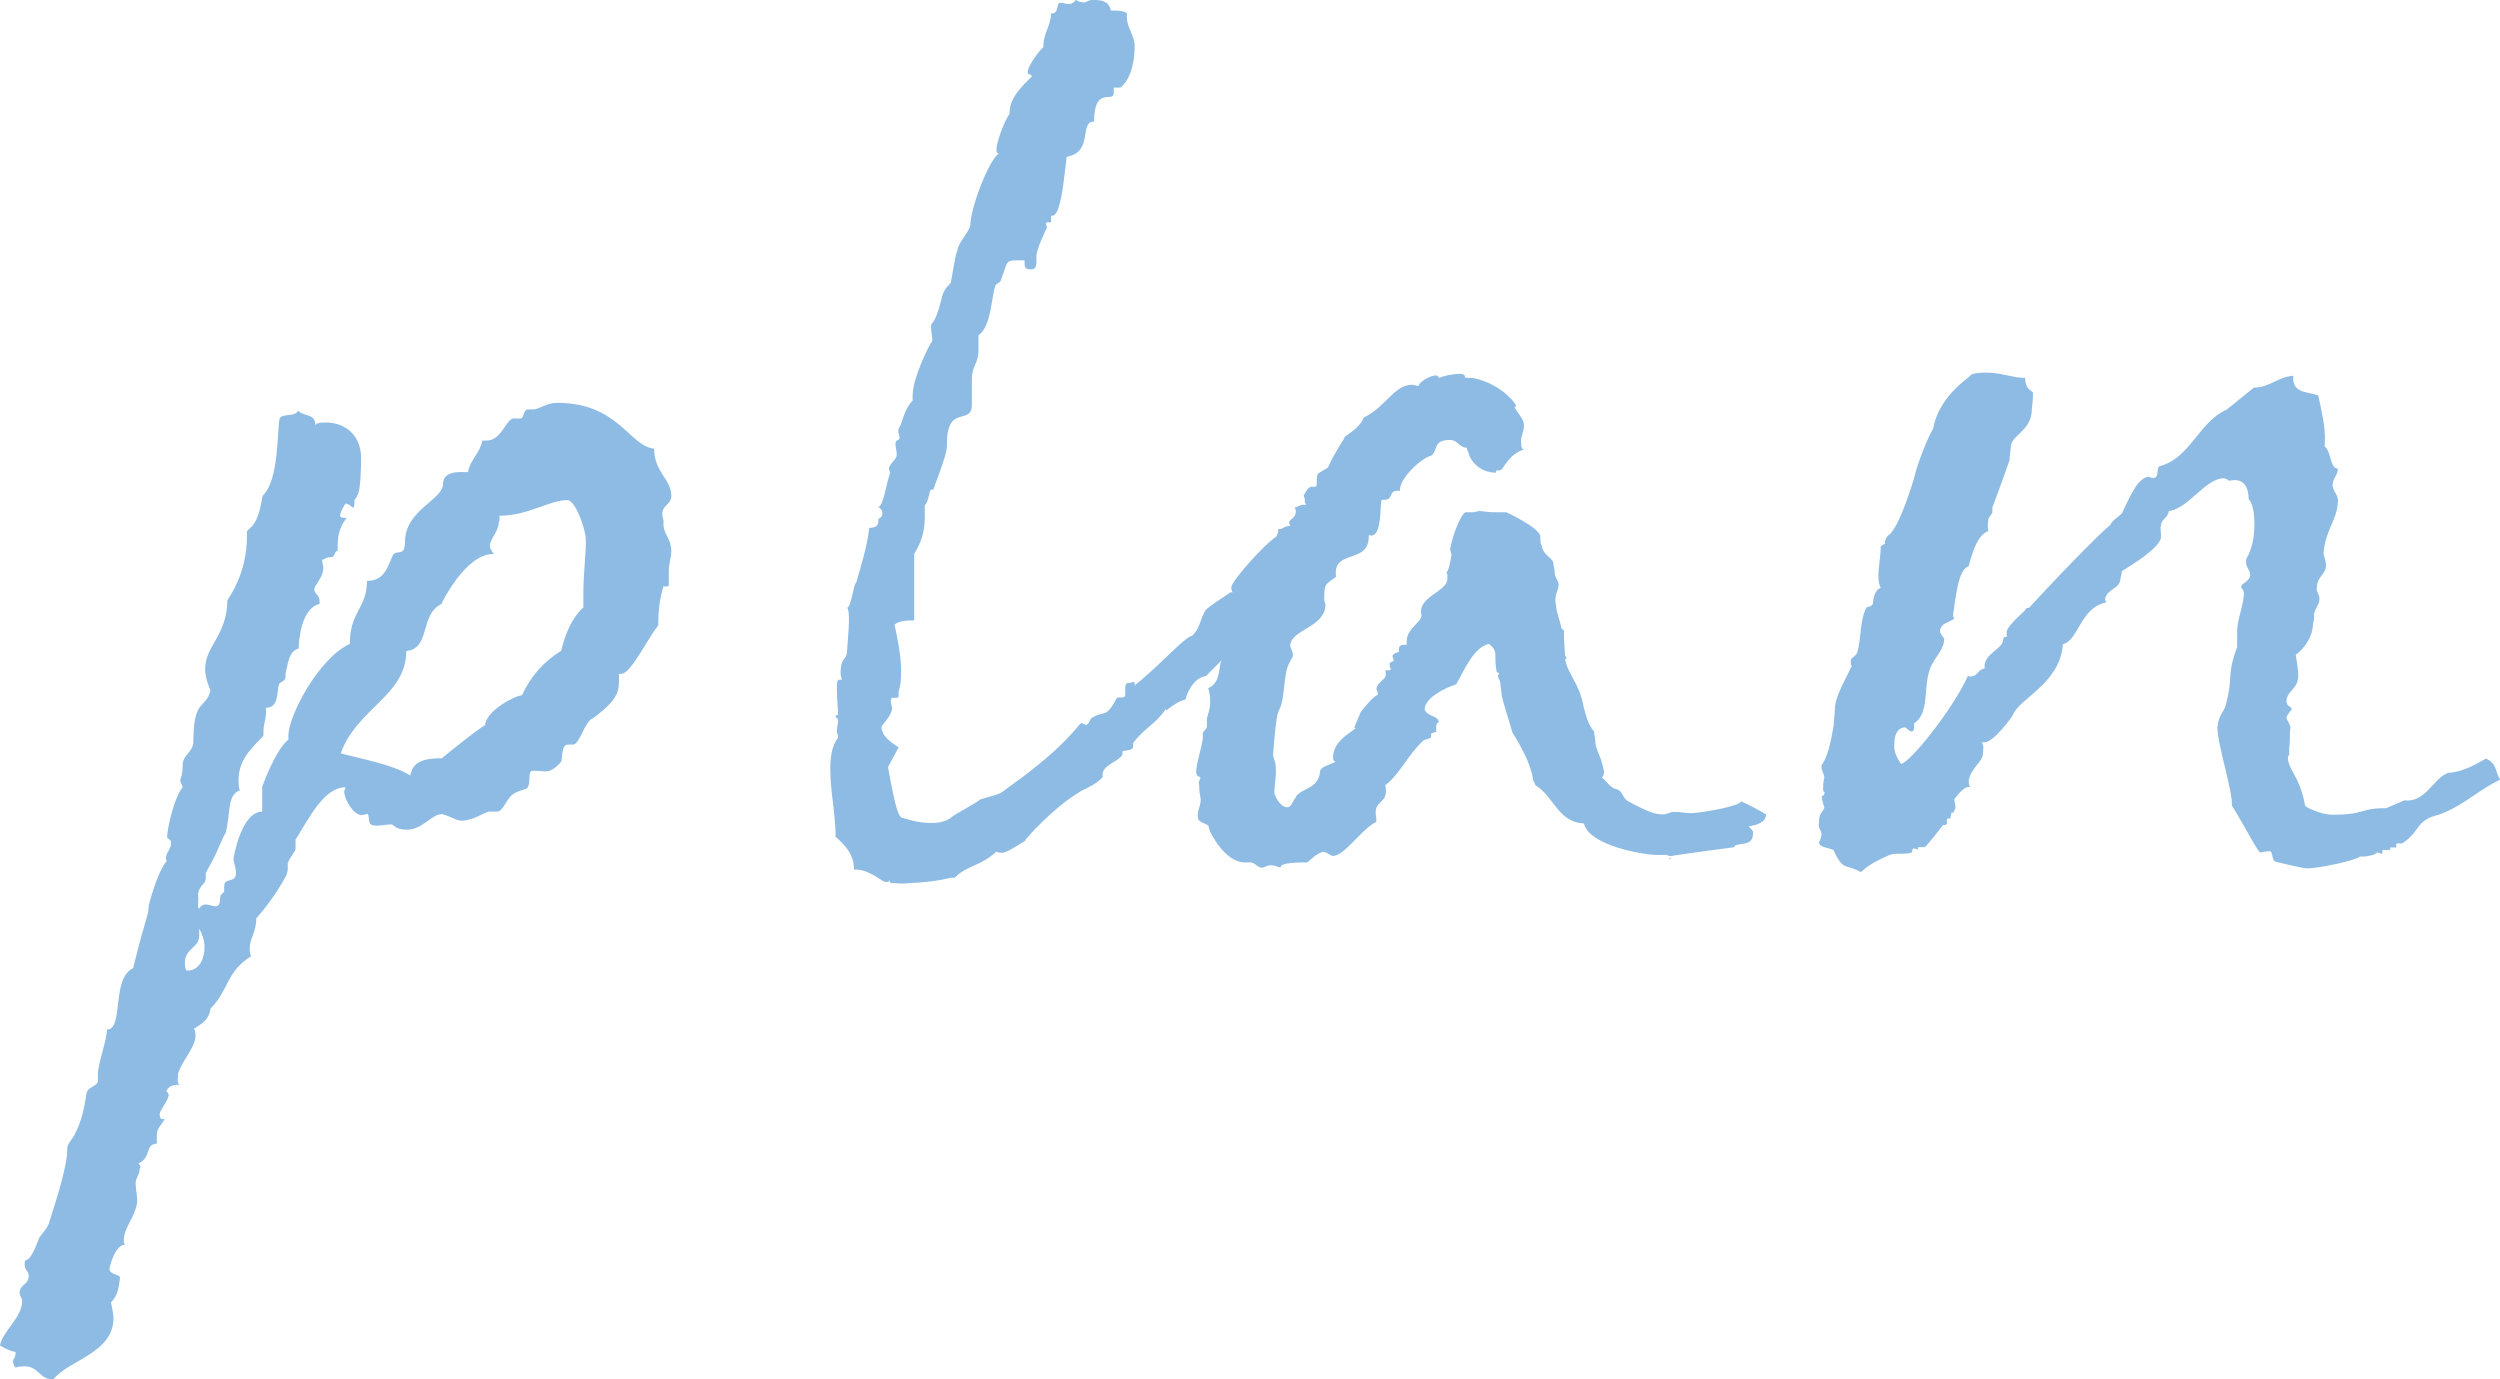
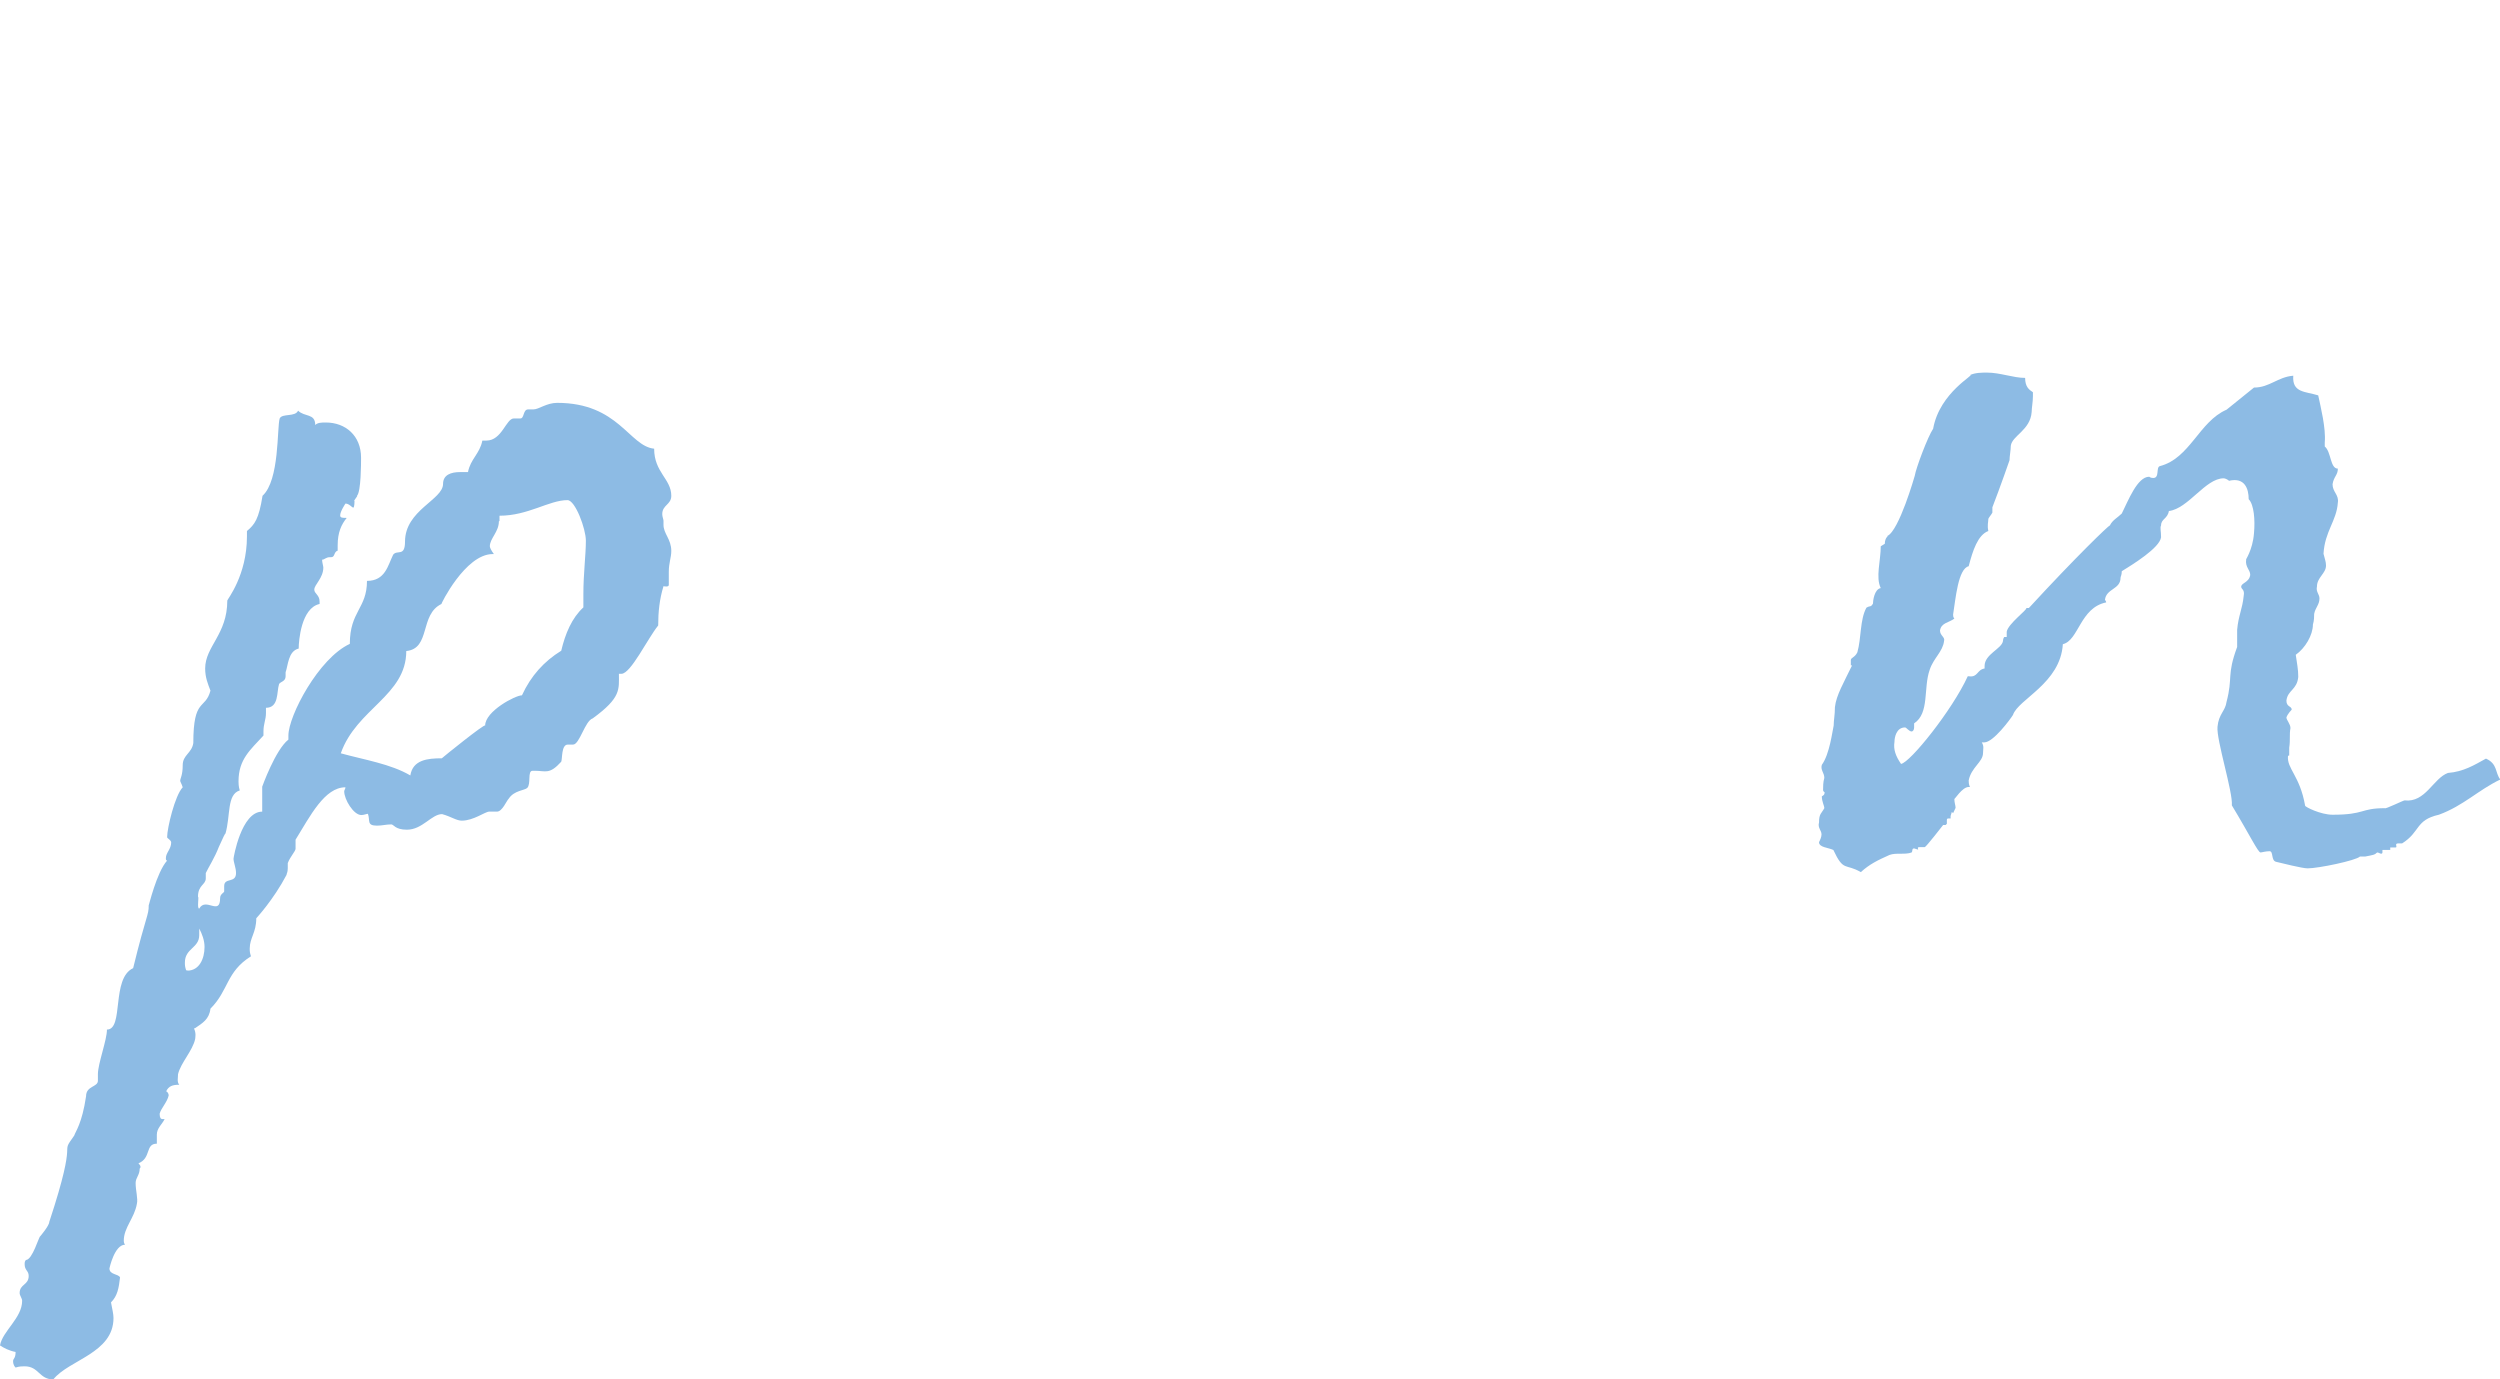
<svg xmlns="http://www.w3.org/2000/svg" id="_レイヤー_2" data-name="レイヤー 2" width="80.18" height="44.23" viewBox="0 0 80.18 44.23">
  <defs>
    <style>
      .cls-1 {
        fill: #8dbbe4;
      }
    </style>
  </defs>
  <g id="_レイヤー_1-2" data-name="レイヤー 1">
    <g>
      <path class="cls-1" d="M6.22,32.98c.08.17.04.29.04.34-.08.38-.46.76-.55,1.13,0,.13-.04.25.04.34-.21,0-.34.04-.42.21.08.04.08.13.08.13-.04.21-.25.42-.29.59,0,.13.04.17.08.17h.08c-.08.17-.25.29-.25.5v.29c-.38,0-.17.46-.59.63.08.08.08.13.04.17,0,.21-.13.29-.13.46,0,.25.08.5.04.67-.08.46-.42.76-.42,1.18q0,.08.04.13c-.34,0-.5.76-.5.76,0,.21.29.17.34.29-.04.34-.08.59-.29.8.04.21.08.38.08.5,0,1.13-1.43,1.34-1.93,1.97-.46,0-.46-.42-.92-.42-.08,0-.17,0-.29.04-.08-.08-.08-.17-.08-.21,0-.08.08-.08.08-.29-.21-.04-.38-.13-.5-.21.08-.46.71-.88.71-1.43,0-.08-.08-.17-.08-.25,0-.29.29-.25.29-.55,0-.17-.13-.17-.13-.38,0-.04,0-.08.04-.13.21,0,.42-.76.46-.76,0,0,.29-.34.29-.46.97-2.94.29-2.06.8-2.77.04-.13.25-.38.38-1.26,0-.34.38-.29.38-.5v-.21c0-.34.29-1.09.29-1.43.55,0,.13-1.64.84-1.97.42-1.72.5-1.68.5-2.02,0,.04.25-1.05.59-1.43-.04,0-.04-.04-.04-.08,0-.17.17-.29.17-.5,0-.08-.13-.13-.13-.17,0-.29.25-1.34.5-1.6-.04-.13-.08-.17-.08-.21,0-.08.08-.17.08-.5s.29-.38.34-.71c0-1.47.38-1.05.55-1.68-.08-.21-.17-.42-.17-.71,0-.71.71-1.09.71-2.18,0-.04.63-.8.63-2.06v-.17c.25-.21.38-.38.5-1.13.55-.5.46-2.18.55-2.48.08-.17.5-.04.59-.25.21.21.55.08.55.46.08-.08.21-.08.34-.08.63,0,1.13.42,1.13,1.13,0,.17,0,1.09-.13,1.22.04,0-.13.17-.08.17,0,0,0,.21-.04.21s-.13-.13-.25-.13c0,0-.17.25-.17.38,0,.08.08.08.21.08-.17.21-.29.46-.29.88v.17c-.13.04-.08.21-.21.21h-.04c-.13,0-.17.08-.25.08,0,.08.04.21.04.25,0,.34-.29.55-.29.71,0,.13.17.17.17.38v.08c-.59.13-.67,1.18-.67,1.43-.34.08-.34.55-.42.76v.13c0,.17-.17.17-.21.25-.08.25,0,.76-.42.76v.17c0,.21-.08.34-.08.59v.13c-.42.46-.8.76-.8,1.47,0,.04,0,.17.04.29-.42.13-.29.8-.46,1.39,0-.04-.08.13-.21.42-.13.34-.34.67-.42.84v.17c0,.21-.25.21-.25.59.04,0-.04.38.04.38.21-.38.67.25.67-.34,0-.13.13-.17.13-.21v-.17c0-.29.38-.08.38-.42,0-.17-.08-.34-.08-.46,0-.04.25-1.51.92-1.51v-.8s.42-1.18.84-1.51v-.13c0-.63.97-2.48,1.97-2.94,0-1.05.55-1.13.55-2.02.59,0,.67-.5.84-.84.13-.17.38.08.38-.42,0-1.01,1.22-1.34,1.22-1.85,0-.29.25-.38.55-.38h.25c.08-.42.38-.59.46-1.01h.13c.5,0,.63-.71.88-.71h.21c.13,0,.08-.29.25-.29h.17c.17,0,.42-.21.76-.21,1.97,0,2.31,1.39,3.11,1.47,0,.76.55.97.55,1.51,0,.29-.29.29-.29.59,0,.08.04.17.04.21v.13c0,.29.25.46.25.84,0,.21-.08.38-.08.67v.42c0,.08-.17.04-.17.04-.13.42-.17.84-.17,1.26-.34.42-.88,1.55-1.18,1.55h-.08c0,.5.08.76-.84,1.43-.25.08-.42.84-.63.84h-.17c-.21,0-.17.46-.21.55-.38.42-.5.29-.84.29h-.08c-.17,0-.04.42-.17.55-.08.08-.42.08-.59.34-.08.08-.21.42-.38.42h-.25c-.13,0-.5.29-.88.29-.17,0-.34-.13-.63-.21-.34,0-.63.5-1.13.5-.38,0-.42-.17-.5-.17-.17,0-.29.04-.46.04-.34,0-.21-.17-.29-.38-.04,0-.13.04-.21.04-.25,0-.55-.5-.55-.76,0-.04.04-.08.04-.13-.67,0-1.13.92-1.6,1.68v.29c0,.08-.17.25-.25.46v.17c0,.13-.04.17-.04.21-.42.8-.97,1.39-.97,1.39,0,.46-.21.63-.21.97,0,.08,0,.13.04.25-.8.5-.71,1.09-1.3,1.68-.04.34-.25.46-.5.63ZM6.01,31.13c.38,0,.55-.38.55-.76,0-.21-.08-.42-.17-.59v.21c0,.42-.46.42-.46.88,0,.08,0,.13.04.25h.04ZM16,16.72c0,.34-.29.55-.29.8,0,.04.04.13.13.25h-.04c-.88,0-1.68,1.64-1.64,1.6-.71.34-.34,1.43-1.13,1.51,0,1.43-1.6,1.85-2.1,3.28.76.21,1.6.34,2.23.71.08-.5.55-.55,1.01-.55.04-.04,1.39-1.13,1.39-1.05,0-.46.97-.97,1.18-.97.29-.63.71-1.09,1.26-1.43.13-.55.34-1.05.71-1.39v-.42c0-.67.08-1.26.08-1.72,0-.38-.34-1.3-.59-1.3-.59,0-1.26.5-2.18.5v.17Z" />
-       <path class="cls-1" d="M28.52,28.27s-.08.04-.17,0c-.04,0-.5-.38-.88-.38h-.08c0-.46-.25-.76-.59-1.05,0-.71-.17-1.47-.17-2.14,0-.42.04-.76.25-1.05,0-.08-.04-.13-.04-.21s.04-.25.04-.34c-.04-.13-.08-.04-.08-.13,0-.04.08-.04.08-.04,0-.13-.04-.55-.04-.84,0-.17,0-.29.08-.29h.08s-.04-.13-.04-.21c0-.55.21-.38.21-.76,0-.17.13-1.18,0-1.34.13,0,.21-.8.29-.8.17-.59.34-1.13.42-1.76.21,0,.29-.08.29-.21v-.08s.13-.04.13-.17-.08-.17-.13-.21c.17-.04.25-.76.38-1.09,0-.04-.04-.08-.04-.13,0-.17.25-.29.25-.46,0-.13-.04-.21-.04-.34,0-.17.13-.08.13-.21,0-.04-.04-.13-.04-.21s.04-.13.04-.13c.08-.08.13-.55.42-.84v-.17c0-.59.59-1.72.59-1.68,0,0,.04-.04.04-.08,0-.17-.04-.29-.04-.42,0-.25.08.08.34-.92,0-.08.08-.29.21-.42.04,0,.04-.08.08-.08.04-.17.17-1.05.21-1.01,0-.25.38-.63.42-.84,0-.55.59-2.1.92-2.31-.08,0-.08-.04-.08-.13,0-.29.34-1.09.42-1.13v-.08c0-.55.71-1.09.71-1.13,0-.08-.13-.04-.13-.13,0-.25.5-.84.5-.8,0-.46.25-.71.25-1.09h.04c.21,0,.13-.34.25-.34.08,0,.21.04.29.04.13,0,.21-.13.21-.13.04,0,.08.08.29.08,0,0,.17-.08.21-.08.29,0,.55,0,.63.34h.17c.13,0,.29.04.34.08v.13c0,.34.25.59.25.92,0,.29-.04,1.01-.46,1.34h-.21v.17c0,.34-.63-.25-.63.92-.5,0,0,.97-.88,1.13-.08.59-.17,1.89-.46,1.89h-.04v.21h-.13l-.04.04s.04.13.04.13c0,0-.34.67-.34.92v.17c0,.17-.04.25-.17.25-.17,0-.21-.04-.21-.21v-.08c-.67,0-.5-.04-.76.63,0,.08-.17.13-.17.17-.13.29-.13,1.34-.55,1.6v.5c0,.42-.21.46-.21.92v.8c0,.71-.8-.04-.8,1.26v.08c0,.34-.5,1.47-.42,1.39h-.08c-.08,0-.08.42-.21.5v.38c0,.5-.13.84-.34,1.18v2.14c-.25,0-.46,0-.63.13.08.38.21,1.01.21,1.43,0,.21,0,.5-.08.71v.17s0,.04-.08.04h-.13s-.04.04-.04.08c0,.13.04.21.04.25,0,.21-.25.46-.34.59,0,.34.38.55.55.67l-.34.63c.25,1.39.34,1.64.5,1.64.38.13,1.18.29,1.55-.04.08-.08.97-.55.88-.55.92-.29.42-.04,1.43-.76.59-.46,1.18-.92,1.81-1.68.04-.04.08,0,.17.04.08,0,.13-.13.17-.21.46-.29.46.04.84-.67h.17c.21,0-.04-.5.21-.46.17-.04.21-.08.17.08.76-.59,1.6-1.55,1.85-1.6.25-.21.25-.5.42-.8.08-.13.84-.59.8-.59h.08c-.04-.08-.04-.13-.04-.17,0-.17,1.01-1.34,1.47-1.64,0-.04.04-.13.04-.13-.08-.25.34.08.38-.13,0,0,.38.13.38.08-.21.13-.17.97-.34,1.05-.13.17-.17,0-.25.08-.04,0-.04.08-.08.13-.08.08.08.55-.17.76-.21.17-.55.17-.46.21,0,.04-.5,1.05-.8,1.39-.38.5-1.01,1.05-.97,1.05-.34.04-.59.42-.67.76-.17,0-.63.34-.59.34,0,0-.04,0-.04-.04-.34.5-.67.59-1.05,1.09v.08c.04.21-.38.13-.34.21v.08c-.13.25-.71.34-.63.71-.17.25-.67.42-.76.5-.84.5-1.72,1.51-1.6,1.39-.08.08-.13.13-.13.17-.04,0-.5.34-.71.38-.08,0-.17,0-.21-.04-.55.5-.92.42-1.34.84h-.13s-.42.13-1.26.17c-.38.04-.42,0-.67,0,0-.04-.04-.08-.08-.08Z" />
-       <path class="cls-1" d="M47.97,15.16c-.42,0-.8-.29-.88-.67-.04-.04-.04-.08-.04-.13-.25,0-.29-.25-.55-.25-.55,0-.38.34-.59.5-.34.08-1.05.76-1.01,1.13h-.08c-.29,0-.13.29-.42.29h-.08c-.08.04.04,1.3-.42,1.13.04.97-1.18.42-1.05,1.34-.34.25-.38.21-.38.71q0,.08.04.17c0,.76-1.13.8-1.13,1.34,0,.04.08.17.08.25.04.13-.08.17-.08.25-.25.34-.13,1.18-.38,1.6-.08.17-.17,1.34-.17,1.39,0,.08.08.21.08.34.04.29-.04.63-.04.88.04.17.21.46.42.46.13,0,.17-.21.25-.29.13-.34.76-.25.8-.88.04-.13.25-.17.5-.29-.04,0-.08-.04-.08-.08-.08-.67.92-1.01.67-1.01l.21-.5s.42-.55.55-.55c0,0,0-.13-.04-.17-.04-.21.34-.34.29-.5v-.13s.17.04.17-.04c-.04-.04-.04-.08-.04-.13-.04-.08.08-.08.13-.13,0-.04-.04-.13-.04-.13,0-.13.21-.13.21-.17,0-.08-.04-.21.17-.21h.08c-.08-.55.55-.71.46-1.01-.08-.55.88-.71.84-1.13v-.13l-.04-.04c.08-.04.13-.34.17-.55,0-.04,0-.08-.04-.17v-.04c.08-.5.38-1.18.5-1.18h.21c.13,0,.17-.04.21-.04.13,0,.29.04.5.04h.38s1.01.46,1.09.76c0,.13,0,.25.04.29.04.34.38.42.38.59,0,.08.04.17.04.25,0,.21.08.21.13.42,0,.21-.17.34-.08.71,0,.17.13.46.17.71,0,0,.08.04.08.08,0,.13,0,.42.04.8.04.04.04.08.04.08,0,0-.04,0-.04.04.08.46.46.76.59,1.51.08.29.13.55.34.8,0,.13.04.25.04.38.04.25.21.5.25.8.04.13.04.17-.04.29.17.13.25.34.5.38.17.08.17.29.34.38.63.34.88.42,1.09.42.17,0,.25-.08.38-.08.25,0,.34.04.55.04.25,0,1.55-.21,1.6-.38.29.13.59.29.8.42,0,.25-.29.34-.55.38.04.08.13.13.13.17.04.5-.42.34-.59.46v.04s-1.89.25-2.06.29c-.04,0-.08-.04-.13-.04h-.29c-.42,0-2.18-.29-2.35-1.01-.84-.04-.97-.88-1.55-1.22l-.08-.17c-.08-.71-.76-1.64-.67-1.55-.08-.29-.29-.92-.34-1.18,0-.04,0-.08-.04-.34,0-.17-.08-.17-.08-.29,0,0,.04-.04.04-.08,0,0-.08,0-.08-.04-.04-.21-.04-.38-.04-.55,0-.13-.08-.25-.21-.34-.5.13-.76.8-1.05,1.3-.42.13-1.01.46-1.01.8.08.25.42.17.46.42-.13,0-.08.25-.08.29-.04.04-.17.04-.17.08v.08c0,.08-.17.08-.25.13-.5.46-.76,1.09-1.22,1.43.13.67-.42.42-.29,1.05v.13c-.46.21-1.01,1.09-1.39,1.09-.08,0-.13-.08-.29-.13-.21,0-.55.38-.55.34-.25,0-.88,0-.84.17,0,0-.21-.08-.29-.08-.17,0-.21.08-.34.08-.13-.04-.21-.17-.34-.17h-.17c-.67,0-1.13-1.01-1.13-1.01,0-.04-.04-.08-.04-.17-.13-.08-.34-.13-.34-.25-.04-.25.13-.42.08-.67-.04-.17-.04-.29-.04-.38-.04-.13.04-.17.04-.25,0,0-.13-.04-.13-.13-.04-.21.21-.92.21-1.18v-.04c-.04-.13.13-.17.13-.29v-.13c-.04-.21.17-.38.08-.92,0-.04-.04-.17-.04-.17.5-.21.25-.88.55-1.05-.04.08.25-1.01.5-1.05.04-.04.04-.08.04-.08-.04-.13-.21-.21-.21-.21,0-.34.71-1.05.63-.97.04-.17.17-.38.17-.59h.08c.67,0,.04-1.18.88-1.26,0,0-.04-.04-.04-.08-.04-.13.21-.13.21-.38,0,0,0-.08-.04-.13.13,0,.13-.08.29-.08h.08s-.04-.08-.04-.08c0-.08,0-.13-.04-.21,0,0,.13-.29.25-.29h.13c.08,0,0-.29.08-.42.59-.38.04.13.84-1.13-.04-.08.46-.25.63-.67.71-.34.97-1.05,1.55-1.05.04,0,.17.04.21.04,0-.13.38-.34.55-.34.08,0,.08.08.13.08,0-.04.42-.13.63-.13.25,0,.13.13.21.13h.21c1.01.21,1.43.92,1.39.88,0,.04-.04.04-.04.08.04.08.29.38.29.5.04.25-.13.42-.08.67,0,.08,0,.13.08.17-.46.13-.67.63-.71.63-.04.04-.08.04-.17.04ZM53.6,27.56c-.08,0-.08-.04-.04-.04l.04.04Z" />
      <path class="cls-1" d="M73.38,24.24c-.04.42.38.63.55,1.6,0,.04.5.29.88.29,1.05,0,.88-.21,1.68-.21,0,.04.59-.25.63-.25.67.08.92-.71,1.39-.88.5-.04.84-.25,1.22-.46.38.17.29.46.46.67-.71.34-1.18.84-1.97,1.13-.76.17-.59.55-1.18.92h-.13c-.13,0,0,.13-.08.13h-.17v.08h-.25v.08s0,.04-.04.04-.08-.04-.13-.04c-.08.08-.13.08-.38.13h-.17c-.13.13-1.34.38-1.68.38-.17,0-.84-.17-1.01-.21s-.08-.34-.21-.34-.25.04-.29.04c-.08,0-.34-.55-.92-1.51.04-.42-.5-2.1-.46-2.52.04-.42.25-.5.29-.8.21-.8,0-.84.34-1.76v-.55c.04-.46.17-.67.21-1.09.04-.21-.08-.21-.08-.29,0-.13.25-.13.29-.38,0-.17-.17-.25-.13-.5-.04.04.21-.29.25-.84.04-.42,0-.92-.17-1.09,0-.34-.13-.71-.63-.59-.04-.04-.13-.08-.17-.08-.59,0-1.13.97-1.76,1.05-.04.25-.25.25-.25.46-.04.08,0,.17,0,.38-.04.34-.92.88-1.26,1.09,0,.13-.04.17-.04.21,0,.38-.46.34-.5.71,0,0,.04.04.04.08-.84.17-.88,1.22-1.39,1.34-.08,1.26-1.43,1.76-1.6,2.27-.08.13-.63.88-.92.88h-.08c.08.13.04.21.04.34,0,.29-.38.46-.46.88,0,.04,0,.13.04.21h-.04c-.21,0-.46.42-.46.38,0,.13.04.21.04.29l-.08.17s-.04-.04-.04-.04t-.04.13v.08h-.08s-.04,0-.04.04v.13l-.04.04h-.08s-.55.71-.59.71h-.17c-.08,0-.04.04-.04.08t-.13-.04c-.08,0-.04.08-.08.13-.21.08-.5,0-.71.08-.38.17-.63.29-.92.55-.5-.29-.55,0-.88-.71-.17-.08-.46-.08-.46-.25.04-.08.08-.17.08-.25,0-.13-.13-.21-.08-.38,0-.29.08-.29.17-.46,0-.08-.08-.21-.08-.38,0,0,.08-.04.08-.08.04-.08-.04-.04-.04-.13s0-.25.04-.38c0-.17-.13-.25-.08-.42.25-.34.34-1.09.38-1.26,0-.17.04-.34.04-.59.04-.38.29-.8.55-1.34h-.04v-.17c0-.08.13-.08.21-.25.13-.46.08-1.05.29-1.43.13-.08.13,0,.21-.13,0-.08.04-.46.25-.5-.17-.34,0-.88,0-1.34l.13-.08c0-.21.13-.25.08-.25.38-.17.88-1.93.88-1.93.04-.25.42-1.26.59-1.51.21-1.18,1.39-1.76,1.18-1.72.17-.08.38-.08.55-.08.42,0,.84.17,1.22.17,0,.29.13.38.25.46v.13c0,.17-.04.38-.04.5-.04.59-.63.76-.67,1.09,0,.13-.04.34-.04.46,0,0-.29.84-.55,1.51v.17c-.04.08-.13.17-.13.21,0,.08-.04.21,0,.38-.34.13-.5.63-.63,1.13-.34.08-.42,1.05-.5,1.55,0,.04,0,.08.04.13-.17.13-.42.13-.46.38,0,.17.17.21.13.34-.04.34-.34.55-.46.92-.21.59,0,1.39-.5,1.72v.13c0,.08-.04.13-.08.13-.08,0-.17-.13-.21-.13-.29,0-.34.34-.34.46-.04.25.04.46.21.71.29-.04,1.64-1.72,2.14-2.81h.04c.29.04.25-.21.5-.25v-.08c0-.38.55-.55.59-.8,0,0,0-.08.04-.13h.08v-.17c.04-.25.67-.71.63-.76h.08c1.51-1.64,2.56-2.65,2.6-2.65.08-.17.25-.25.38-.38.21-.42.5-1.18.88-1.18,0,0,.04.04.13.04.21,0,.08-.34.21-.38.97-.25,1.26-1.43,2.14-1.81l.88-.71c.5,0,.76-.34,1.26-.38-.04.55.38.5.8.63.08.38.25,1.05.21,1.51v.13c.21.17.17.71.42.71,0,.21-.13.25-.17.5,0,.25.21.34.17.59-.04.59-.42.92-.46,1.64.04.17.08.25.08.38,0,.25-.29.38-.29.67-.04.17.08.25.08.38,0,.21-.13.29-.17.5,0,.08,0,.21-.04.34,0,.34-.25.76-.55.97.04.29.08.46.08.71-.04.42-.34.42-.38.76,0,.21.17.17.17.29,0,0-.13.13-.17.25,0,.08.13.21.13.34-.04.21,0,.38-.04.63v.25Z" />
    </g>
  </g>
</svg>